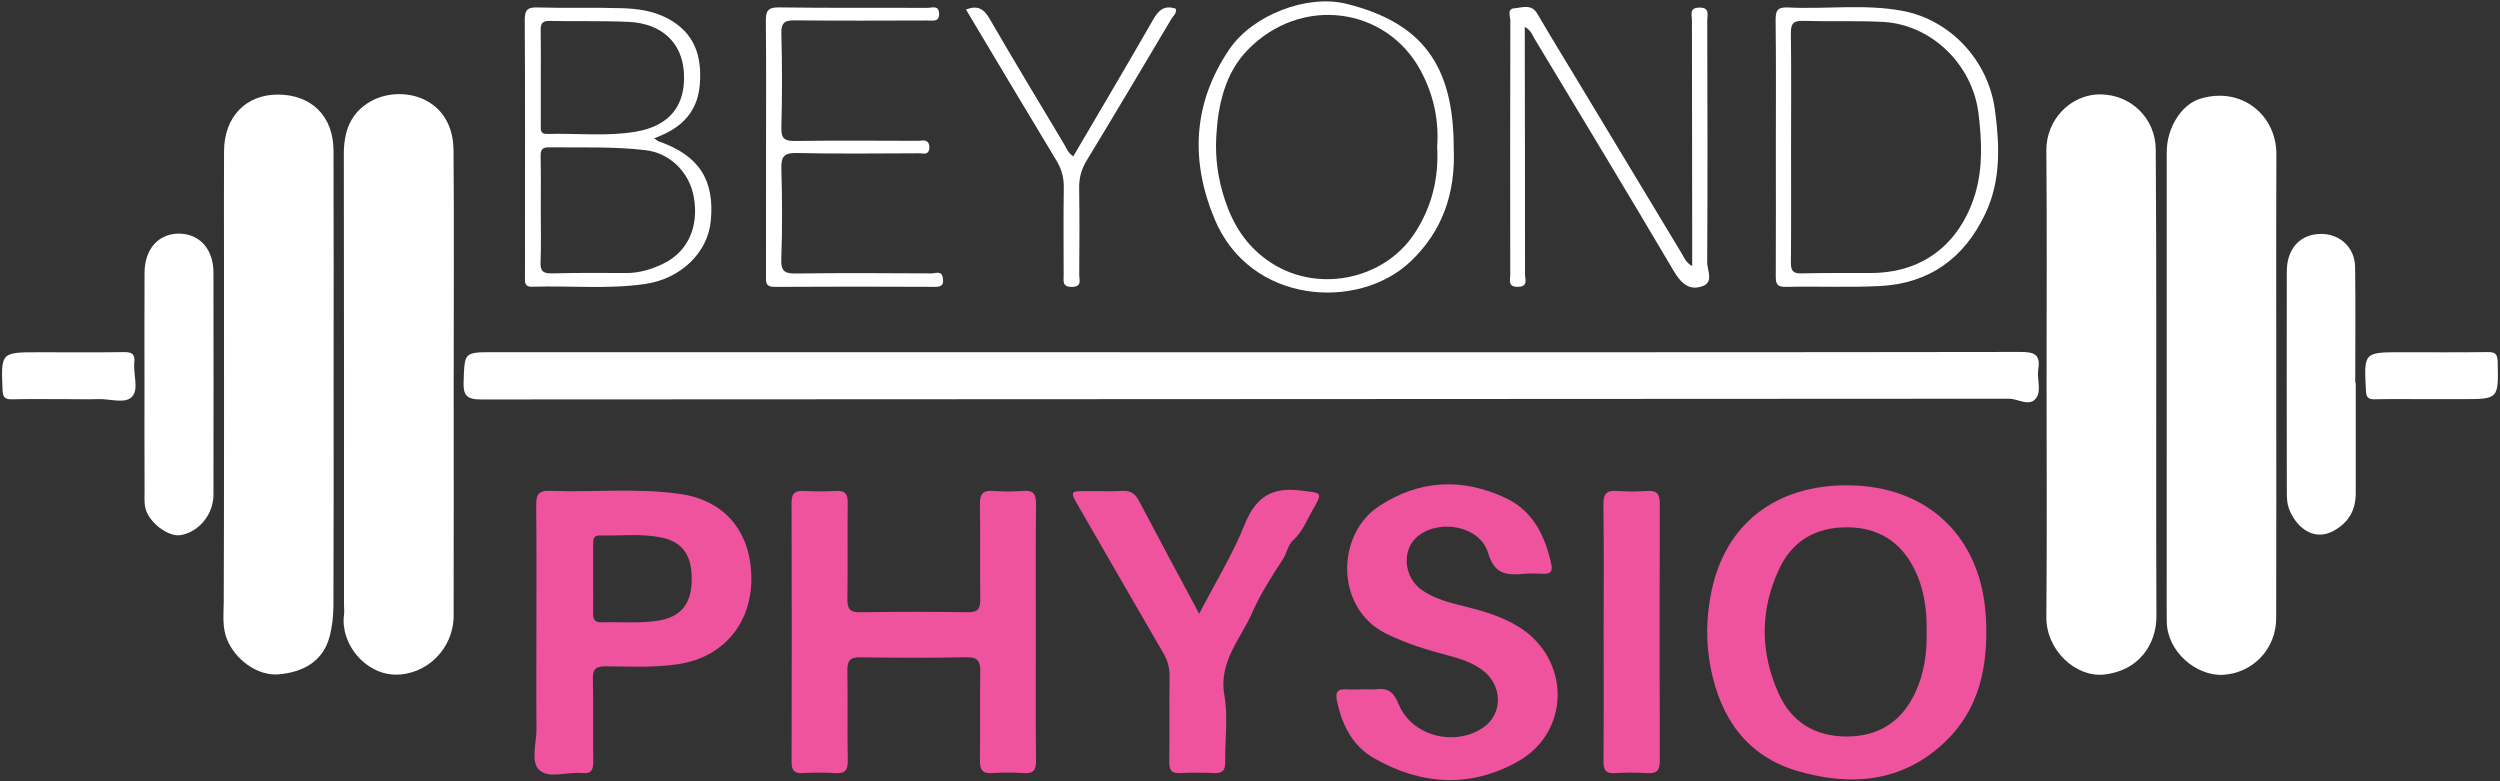
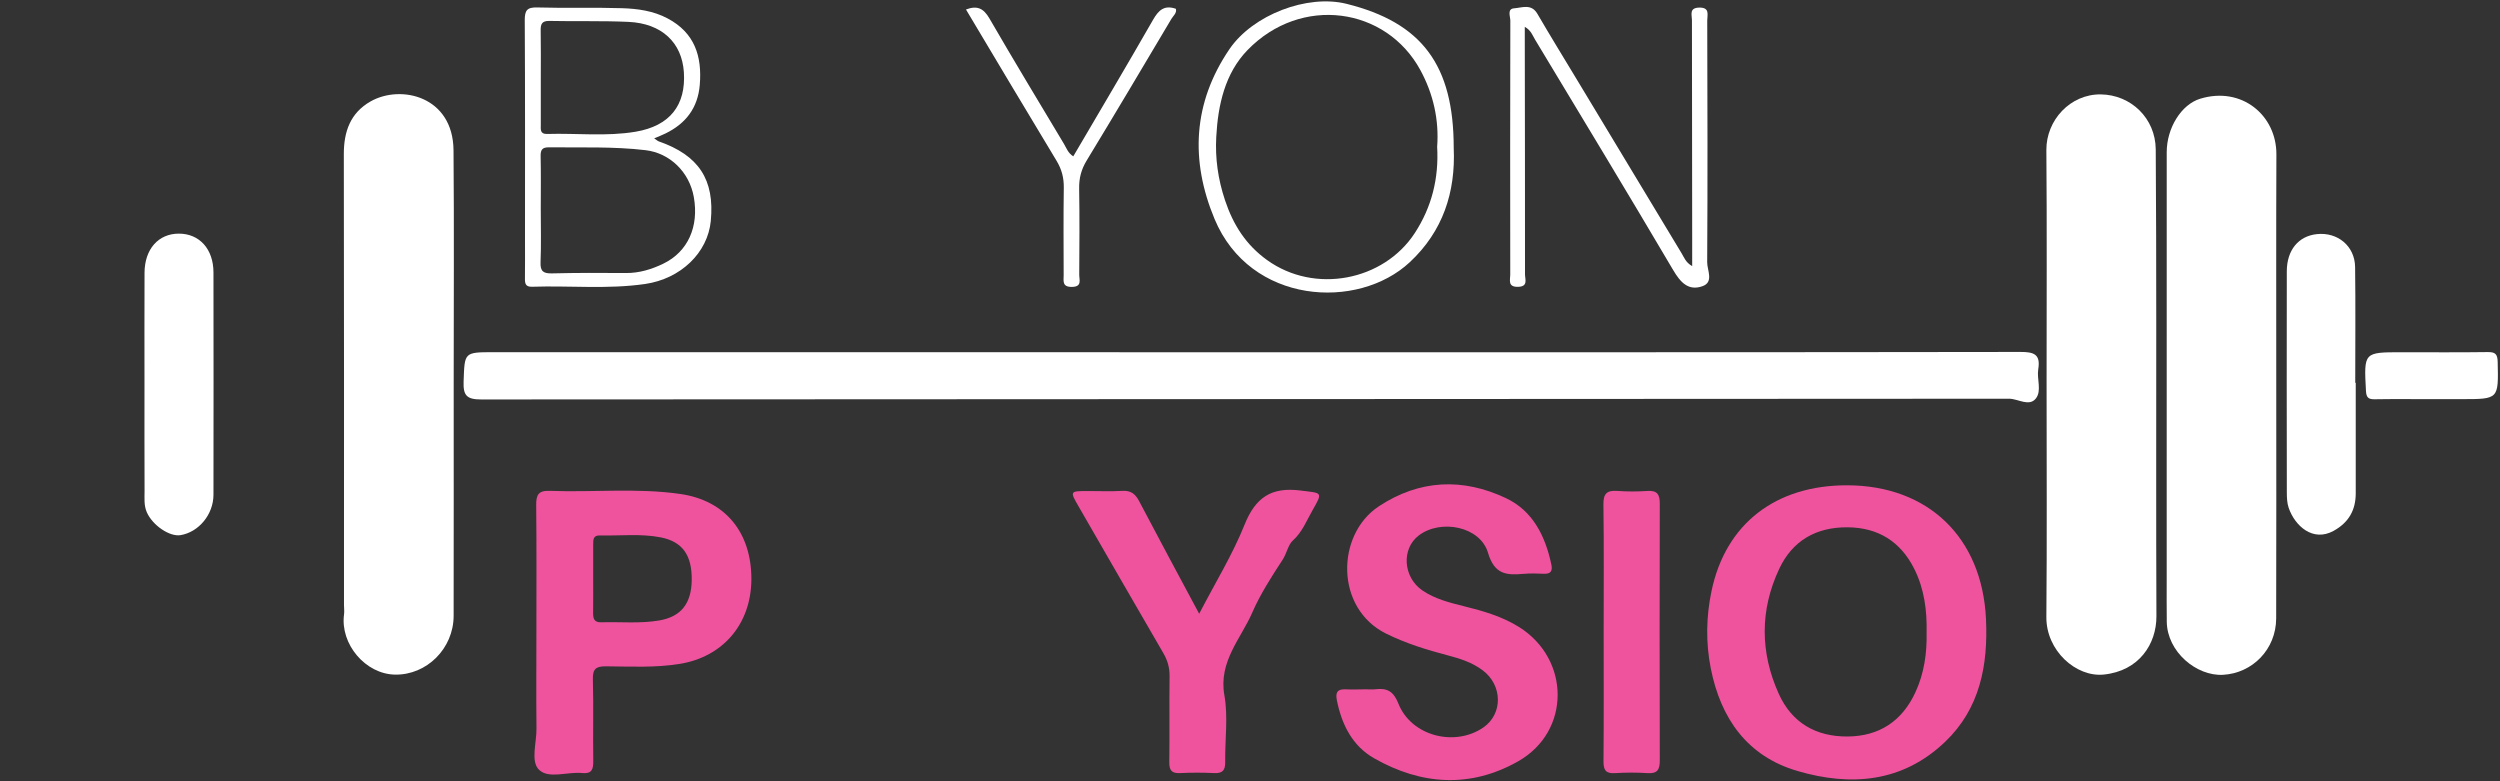
<svg xmlns="http://www.w3.org/2000/svg" id="Layer_1" x="0px" y="0px" viewBox="0 0 915 286" style="enable-background:new 0 0 915 286;" xml:space="preserve">
  <rect x="0" y="0" width="915" height="286" fill="#333333" stroke="none" />
  <style type="text/css">	.st0{fill:#FFFFFF;}	.st1{fill:#EF539E;}</style>
  <g>
    <path class="st0" d="M458.12,128.92c93.79,0,187.57,0.04,281.36-0.11c4.93-0.01,7.42,0.83,6.52,6.32   c-0.58,3.56,1.34,7.86-0.85,10.68c-2.45,3.17-6.5,0.12-9.83,0.12c-186.41,0.16-372.81,0.12-559.22,0.27c-5.34,0-6.6-1.5-6.42-6.57   c0.38-10.72,0.11-10.73,11.07-10.73C273.21,128.92,365.66,128.92,458.12,128.92z" />
-     <path class="st0" d="M122.1,139.1c0,27.48,0.06,54.97-0.06,82.45c-0.02,3.88-0.45,7.88-1.46,11.61   c-2.38,8.86-9.58,12.87-18.59,13.65c-7.7,0.67-15.89-5.35-18.9-12.81c-1.83-4.54-1.22-9.14-1.2-13.83   c0.16-42.31,0.09-84.62,0.09-126.92c0-12.66-0.05-25.32,0.02-37.98c0.07-12.37,7.84-20.55,19.43-20.65   c12.48-0.1,20.6,7.83,20.64,20.52C122.16,83.14,122.1,111.12,122.1,139.1z" />
    <path class="st0" d="M166.05,140.45c0,28.32,0.04,56.64-0.02,84.96c-0.03,11.96-9.86,21.71-21.46,21.5   c-10.84-0.2-20.12-11.19-18.65-22.04c0.16-1.14-0.02-2.33-0.02-3.49c0-54.97,0.05-109.95-0.06-164.92   c-0.02-8.33,2.41-15.17,9.84-19.37c11.01-6.22,30.14-1.9,30.31,17.91C166.23,83.47,166.05,111.96,166.05,140.45z" />
    <path class="st0" d="M749.05,139.88c0-28.31,0.15-56.62-0.08-84.94c-0.09-10.92,8.74-20.54,19.93-20.39   c11,0.14,20.01,8.7,20.1,20.14c0.17,21.15,0.17,42.3,0.19,63.44c0.02,35.81-0.09,71.61,0.06,107.42   c0.04,10.11-6.32,20.02-19.28,21.34c-10.16,1.03-21.11-8.77-21-21.08C749.22,197.17,749.05,168.53,749.05,139.88z" />
    <path class="st0" d="M833.11,141.41c0,28.31,0.06,56.62-0.03,84.93c-0.04,11.33-8.69,20.05-19.44,20.64   c-9.75,0.53-20.46-8.43-20.6-19.42c-0.07-5.16-0.03-10.32-0.03-15.49c0-52.12-0.01-104.24,0.01-156.37   c0-8.87,5.33-17.45,12.23-19.56c15.21-4.65,27.96,6.06,27.91,20.34C833.04,84.79,833.12,113.1,833.11,141.41z" />
    <path class="st1" d="M676.12,177.62c29.58,0.09,49.35,19.07,50.75,48.95c0.79,16.86-2.18,32.73-14.96,44.94   c-15.61,14.91-34.51,16.4-54.05,10.67c-18.42-5.4-28.1-19.26-31.72-37.59c-1.86-9.4-1.69-18.9,0.28-28.28   C631.56,191.74,649.87,177.54,676.12,177.62z M705.14,231.48c0.17-8.09-0.86-15.98-4.53-23.3c-5.03-10.02-13.26-15.12-24.46-15.19   c-11.38-0.07-20.07,4.82-24.94,15.17c-7.12,15.13-7.03,30.6-0.18,45.78c4.8,10.63,13.64,15.71,25.18,15.62   c11.59-0.09,19.95-5.61,24.83-16.18C704.26,246.43,705.29,239.06,705.14,231.48z" />
-     <path class="st1" d="M379.11,231.53c0,15.66-0.1,31.32,0.07,46.97c0.04,3.54-1.09,4.7-4.56,4.46c-3.81-0.26-7.67-0.26-11.48,0   c-3.61,0.25-4.52-1.28-4.48-4.63c0.15-10.82-0.06-21.65,0.11-32.48c0.06-3.68-0.73-5.37-4.93-5.29   c-12.99,0.25-25.98,0.22-38.97,0.01c-3.85-0.06-4.79,1.35-4.73,4.95c0.19,10.99-0.06,21.99,0.14,32.98   c0.06,3.56-1.15,4.68-4.59,4.46c-3.98-0.25-8-0.22-11.99-0.01c-3.12,0.16-3.99-1.15-3.98-4.08c0.07-31.65,0.08-63.29-0.01-94.94   c-0.01-3.32,1.23-4.39,4.4-4.24c3.99,0.19,8,0.22,11.99-0.01c3.42-0.2,4.2,1.32,4.16,4.42c-0.13,11.66,0.06,23.32-0.11,34.98   c-0.05,3.48,0.63,5.08,4.61,5.01c13.15-0.23,26.32-0.19,39.47-0.02c3.52,0.05,4.59-1.14,4.55-4.58   c-0.16-11.66,0.06-23.32-0.13-34.98c-0.06-3.7,1.11-5.12,4.85-4.84c3.64,0.27,7.34,0.29,10.98-0.01c3.88-0.32,4.73,1.3,4.7,4.9   C379.02,200.22,379.12,215.88,379.11,231.53z" />
    <path class="st1" d="M499.93,252.29c1.17,0,2.35,0.12,3.49-0.02c4.27-0.52,6.61,0.72,8.41,5.28c4.68,11.83,20.62,15.95,31.12,8.67   c7.13-4.94,7.03-15.4-0.28-20.88c-3.79-2.85-8.24-4.29-12.77-5.47c-7.73-2.03-15.31-4.37-22.54-7.94   c-18.78-9.27-18.4-36.26-2.7-46.62c14.9-9.83,30.73-10.46,46.53-2.98c9.85,4.66,14.4,13.89,16.6,24.28   c0.48,2.28-0.13,3.49-2.69,3.39c-2.49-0.1-5.01-0.19-7.49,0.03c-6.22,0.54-10.64,0.29-13-7.72c-2.84-9.62-17.27-12.46-25.34-6.33   c-6.41,4.87-5.77,15.28,1.34,20.13c4.62,3.15,9.99,4.47,15.32,5.8c6.96,1.73,13.83,3.71,19.99,7.55   c18.84,11.75,19.04,38.18-0.21,49.14c-17.47,9.94-35.52,8.78-52.79-1.07c-7.96-4.54-11.84-12.34-13.62-21.21   c-0.54-2.69,0.03-4.18,3.12-4.02C494.93,252.41,497.43,252.31,499.93,252.29z" />
    <path class="st1" d="M196.32,231.33c0-15.48,0.09-30.95-0.07-46.43c-0.04-3.7,0.73-5.4,4.92-5.25c15.95,0.6,31.98-1.14,47.85,1.15   c16.55,2.39,26.08,14.23,25.98,31.32c-0.1,16.27-10.41,28.32-26.26,30.87c-8.94,1.44-17.93,0.96-26.91,0.88   c-3.64-0.03-4.94,0.89-4.84,4.72c0.26,9.98,0,19.97,0.14,29.95c0.04,3.02-0.53,4.76-4.05,4.39c-5.39-0.56-12.27,2.29-15.82-1.22   c-3.12-3.08-0.86-9.83-0.91-14.95C196.23,254.96,196.32,243.14,196.32,231.33z M217.1,211.81c0,4.15,0.04,8.3-0.02,12.45   c-0.03,2.08,0.34,3.57,2.93,3.5c7.13-0.22,14.29,0.55,21.38-0.69c7.88-1.39,11.66-6.15,11.78-14.74   c0.13-9.09-3.36-14.06-11.28-15.64c-7.39-1.47-14.9-0.53-22.35-0.72c-2.52-0.07-2.43,1.69-2.43,3.39   C217.09,203.51,217.1,207.66,217.1,211.81z" />
    <path class="st1" d="M438.9,224.64c6-11.56,12.23-21.68,16.59-32.56c4-9.98,9.77-13.91,20.49-12.55c7.91,1.01,8.32,0.37,4.39,7.24   c-2.15,3.75-3.7,7.91-7.18,11.05c-1.75,1.57-2.22,4.69-3.73,7c-4.07,6.23-8.28,12.8-11.1,19.31c-4.16,9.59-12.44,18.02-10.24,30.33   c1.42,7.91,0.18,16.27,0.3,24.43c0.05,2.96-0.91,4.21-4.01,4.06c-4.15-0.2-8.33-0.21-12.48,0c-3.1,0.16-4.01-1.02-3.97-4.02   c0.14-10.49-0.03-20.98,0.1-31.47c0.04-3.13-0.75-5.79-2.31-8.47c-10.38-17.84-20.66-35.73-30.97-53.61   c-3.26-5.65-3.25-5.65,3.49-5.66c4.16,0,8.34,0.19,12.48-0.06c3.14-0.19,4.78,1.1,6.18,3.78   C423.96,196.84,431.16,210.16,438.9,224.64z" />
    <path class="st0" d="M52.88,140.27c0-13.48-0.04-26.96,0.02-40.45c0.04-8.64,5.07-14.3,12.55-14.31   c7.54-0.01,12.67,5.64,12.68,14.19c0.04,27.13,0.04,54.26,0,81.39c-0.01,7.2-5.37,13.65-12.03,14.77   c-4.02,0.67-10.23-3.58-12.34-8.31c-1.14-2.55-0.84-5.22-0.85-7.84C52.85,166.57,52.88,153.42,52.88,140.27z" />
    <path class="st0" d="M862.2,140.11c0,13.47,0,26.94,0,40.42c0,6.2-2.59,10.75-8.15,13.79c-7.52,4.12-14.1-1.8-16.39-8.44   c-0.61-1.78-0.68-3.81-0.68-5.72c-0.04-26.94-0.06-53.89-0.01-80.83c0.01-7.8,4.25-12.92,11-13.64c7.6-0.81,13.89,4.36,14,12.02   c0.19,14.13,0.05,28.27,0.05,42.4C862.08,140.11,862.14,140.11,862.2,140.11z" />
    <path class="st1" d="M586.94,231.14c0-15.49,0.13-30.98-0.09-46.47c-0.06-4.04,1.29-5.28,5.13-4.99c3.64,0.27,7.34,0.25,10.99,0.01   c3.6-0.24,4.52,1.32,4.51,4.67c-0.09,31.31-0.08,62.63,0,93.94c0.01,3.3-0.8,4.91-4.45,4.67c-3.98-0.27-8-0.25-11.99,0   c-3.41,0.22-4.18-1.23-4.16-4.36C587.01,262.78,586.95,246.96,586.94,231.14z" />
    <path class="st0" d="M239.43,50.64c0.9,0.61,1.26,0.96,1.68,1.11c14.65,5.09,20.5,14.02,19.04,29.13   c-1.12,11.64-11.01,21.17-24.04,23.06c-13.75,1.99-27.59,0.55-41.38,1.01c-2.44,0.08-2.63-1.24-2.6-3.11   c0.06-4.66,0.02-9.32,0.02-13.98c0-26.8,0.07-53.59-0.09-80.39c-0.02-3.66,0.81-4.86,4.64-4.74c10.31,0.31,20.64-0.06,30.95,0.27   c5.73,0.18,11.45,0.95,16.71,3.75c9.9,5.26,12.63,13.83,11.76,24.29c-0.7,8.44-5.09,14.17-12.53,17.8   C242.42,49.42,241.18,49.89,239.43,50.64z M197.92,76.52c0,6.49,0.19,12.98-0.08,19.46c-0.14,3.4,1.09,4.15,4.24,4.08   c8.98-0.22,17.96-0.21,26.94-0.13c4.92,0.05,9.47-1.35,13.76-3.43c9-4.36,13.08-13.54,11.16-24.37   c-1.62-9.15-8.75-16.12-17.71-17.17c-11.72-1.38-23.49-0.9-35.25-1.04c-2.42-0.03-3.15,0.81-3.11,3.15   C198.01,63.55,197.93,70.03,197.92,76.52z M197.93,28.21c0,5.82-0.01,11.64,0,17.46c0,1.63-0.36,3.44,2.33,3.36   c10.79-0.33,21.66,0.99,32.37-0.82c12.56-2.12,18.46-9.72,17.67-21.78c-0.71-10.87-8.12-17.87-20.27-18.42   c-9.63-0.44-19.29-0.14-28.93-0.35c-2.84-0.06-3.26,1.22-3.21,3.59C198,16.9,197.93,22.56,197.93,28.21z" />
    <path class="st0" d="M619.34,97.4c0-3.78,0-6.92,0-10.07c-0.04-26.66-0.09-53.33-0.09-79.99c0-1.88-1.11-4.47,2.64-4.56   c4.04-0.09,2.95,2.68,2.96,4.74c0.07,29.5,0.17,58.99-0.02,88.49c-0.02,2.88,2.49,7.21-1.68,8.72c-5.17,1.86-8.09-1.34-10.78-5.9   c-16.65-28.24-33.64-56.28-50.56-84.37c-0.9-1.49-1.42-3.32-3.74-4.65c0,2.14,0,3.88,0,5.61c0.04,28.33,0.1,56.66,0.08,84.99   c0,1.81,1.26,4.51-2.61,4.57c-3.79,0.06-2.79-2.52-2.79-4.43c-0.04-31-0.05-61.99,0.03-92.99c0-1.55-1.26-4.33,1.4-4.52   c2.84-0.19,6.28-1.8,8.49,1.99c4.69,8.05,9.58,15.99,14.39,23.97c12.8,21.24,25.58,42.49,38.41,63.71   C616.39,94.21,616.93,96.03,619.34,97.4z" />
    <path class="st0" d="M532.06,54.08c0.74,16.3-3.97,30.59-16.07,41.88c-19,17.74-58.42,15.5-71.47-15.83   c-8.94-21.45-7.9-42.48,5.43-62.1c8.59-12.65,28.52-20.19,42.83-16.64C520.45,8.26,532.05,23.83,532.06,54.08z M526,53.71   c0.72-9.77-1.36-19.26-6.16-28.08C507.3,2.59,476.21-1.88,456.6,18.32c-8.28,8.53-10.83,20.14-11.45,31.81   c-0.42,7.82,0.62,15.37,3.19,23.11c3.06,9.2,7.76,16.43,15.41,21.94c17.41,12.54,42.66,7.63,54.07-9.89   C524.01,75.78,526.65,65.31,526,53.71z" />
-     <path class="st0" d="M649.96,53.96c0-15.48,0.11-30.97-0.08-46.45c-0.04-3.55,0.6-4.98,4.56-4.78c13.94,0.7,28.02-1.35,41.85,1.24   c17.71,3.32,31.44,18.31,33.85,36.2c1.74,12.94,2.26,25.84-3.51,38.04c-7.69,16.27-20.49,25.57-38.58,26.48   c-11.46,0.58-22.97,0.04-34.45,0.3c-3.4,0.08-3.69-1.35-3.67-4.1C650.01,85.26,649.96,69.61,649.96,53.96z M655.53,53.59   c0,14.16,0.07,28.32-0.06,42.48c-0.03,2.97,0.71,4.08,3.89,3.99c8.49-0.23,16.99-0.09,25.48-0.14   c23.25-0.14,34.15-15.48,38.15-29.19c2.79-9.58,2.33-19.24,1.16-29.07C722.03,23.75,706.98,8.86,688.9,8   c-9.64-0.46-19.32-0.08-28.97-0.36c-3.51-0.1-4.51,0.99-4.47,4.48C655.64,25.93,655.54,39.76,655.53,53.59z" />
-     <path class="st0" d="M280.37,53.83c0-15.32,0.1-30.64-0.07-45.96c-0.04-3.65,0.55-5.23,4.8-5.16c18.15,0.26,36.3,0.08,54.46,0.16   c1.54,0.01,3.99-1.09,4.15,2c0.17,3.3-2.32,2.63-4.18,2.63c-16.15,0.04-32.31,0.12-48.46-0.05c-3.66-0.04-5.21,0.62-5.09,4.81   c0.32,11.48,0.31,22.98,0,34.47c-0.11,4.14,1.32,4.91,5.07,4.86c14.99-0.19,29.98-0.09,44.96-0.05c1.27,0,2.86-0.56,3.72,0.69   c0.48,0.69,0.55,1.98,0.27,2.82c-0.57,1.69-2.24,1.05-3.45,1.05c-14.99,0.04-29.98,0.25-44.96-0.1c-4.8-0.11-5.72,1.48-5.6,5.84   c0.29,10.98,0.38,21.99-0.04,32.97c-0.18,4.7,1.46,5.35,5.58,5.29c16.48-0.23,32.97-0.12,49.46-0.04c1.4,0.01,3.59-1.11,4.06,1.48   c0.35,1.94,0.22,3.47-2.62,3.45c-19.65-0.1-39.3-0.12-58.95,0.01c-3.49,0.02-3.12-2-3.12-4.19   C280.37,85.14,280.37,69.49,280.37,53.83z" />
    <path class="st0" d="M392.82,57.22c9.77-16.66,19.61-33.25,29.2-49.98c2-3.48,4.08-5.51,8.35-4.02c0.42,1.54-0.95,2.54-1.64,3.7   c-10.28,17.31-20.55,34.62-31,51.82c-2,3.28-2.83,6.51-2.76,10.31c0.18,10.49,0.1,20.99,0.03,31.49c-0.01,1.86,1.14,4.44-2.71,4.47   c-3.62,0.03-2.99-2.23-2.99-4.3c-0.02-10.66-0.11-21.33,0.05-31.99c0.05-3.63-0.75-6.73-2.64-9.86   c-11.1-18.34-22.04-36.77-33.16-55.38c4.15-1.59,6.46-0.38,8.58,3.27c8.92,15.4,18.13,30.64,27.28,45.91   C390.32,54.19,390.9,56.03,392.82,57.22z" />
-     <path class="st0" d="M24.92,146.09c-6.83,0-13.65-0.09-20.48,0.05c-2.5,0.05-3.39-0.6-3.5-3.3c-0.57-13.91-0.66-13.91,13.3-13.91   c10.32,0,20.65,0.1,30.97-0.06c2.93-0.05,4.29,0.54,3.95,3.79c-0.44,4.27,1.73,9.81-0.82,12.53c-2.59,2.76-8.17,0.7-12.44,0.88   C32.25,146.21,28.58,146.09,24.92,146.09z" />
    <path class="st0" d="M890.09,146.09c-6.99,0-13.98-0.08-20.97,0.04c-2.35,0.04-3.05-0.69-3.18-3.09   c-0.76-14.12-0.83-14.12,13.05-14.12c10.49,0,20.97,0.09,31.46-0.06c2.76-0.04,3.64,0.67,3.7,3.57   c0.31,13.66,0.41,13.65-13.08,13.65C897.42,146.09,893.75,146.09,890.09,146.09z" />
  </g>
  <g />
  <g />
  <g />
  <g />
  <g />
  <g />
</svg>